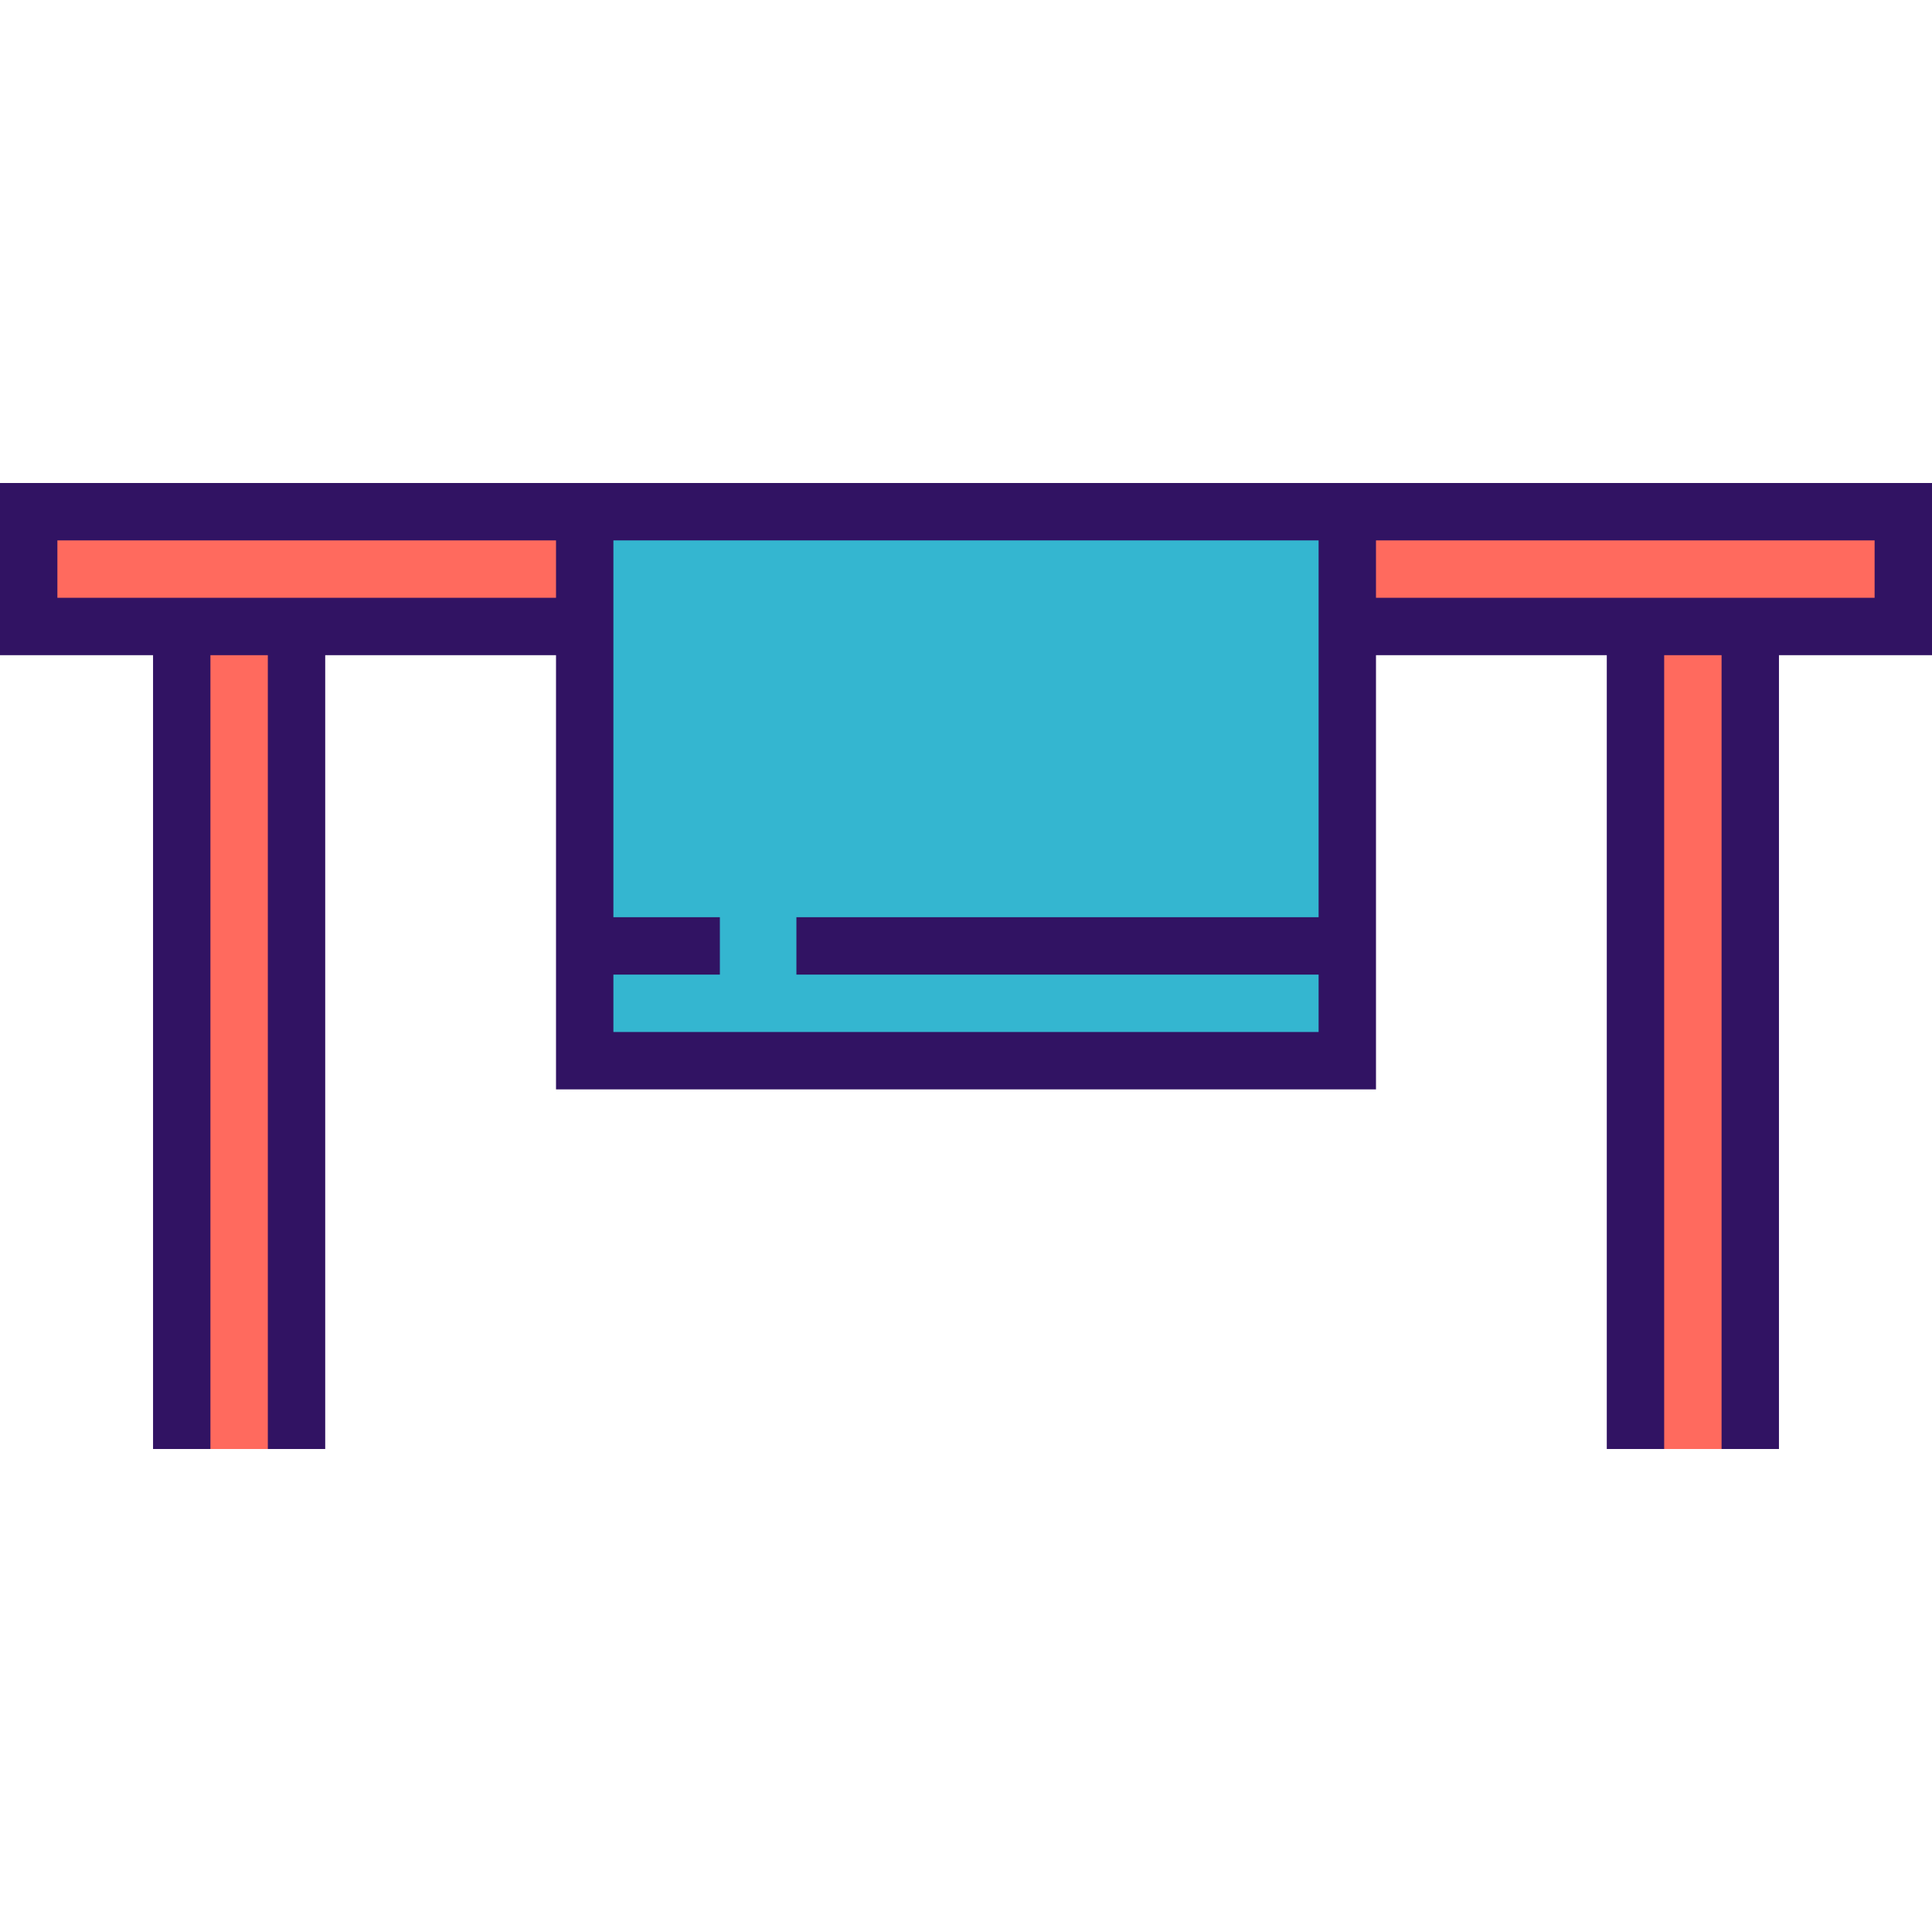
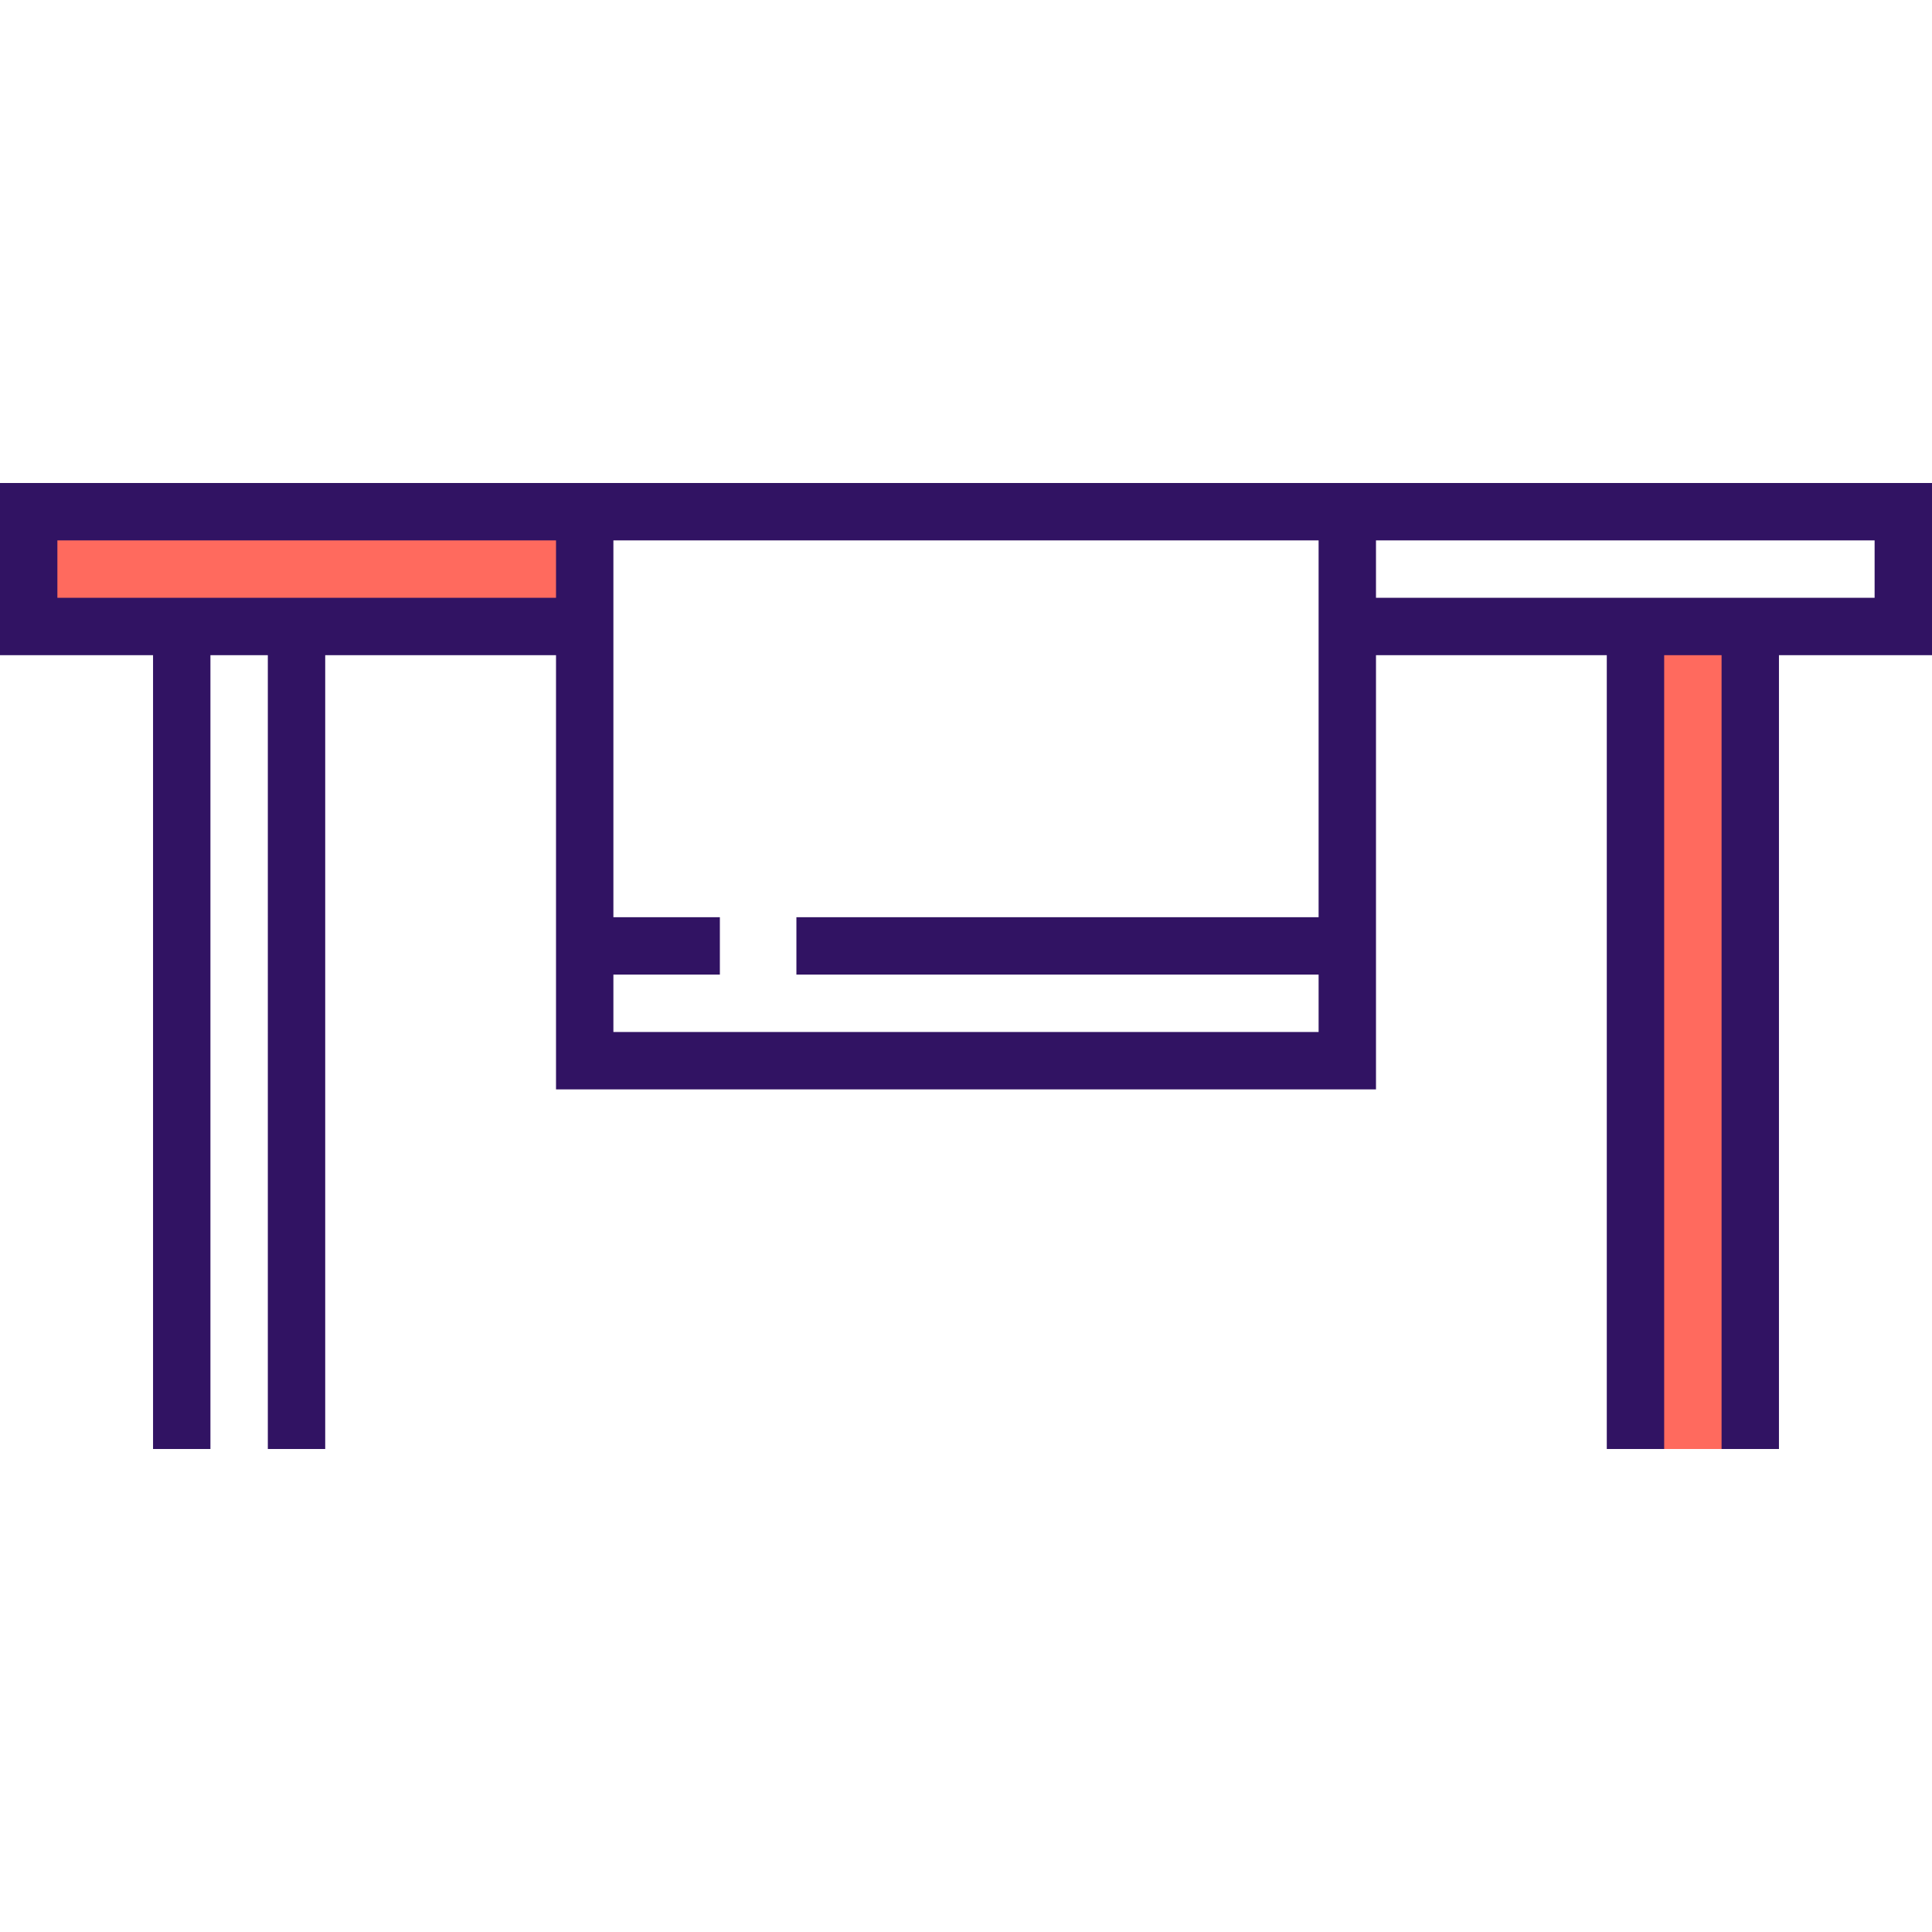
<svg xmlns="http://www.w3.org/2000/svg" version="1.1" id="Layer_1" viewBox="0 0 512 512" xml:space="preserve">
  <g>
-     <rect x="48.158" y="166.02" style="fill:#FF6A5E;" width="30.416" height="217.98" />
    <rect x="433.416" y="166.02" style="fill:#FF6A5E;" width="30.416" height="217.98" />
  </g>
-   <rect x="154.948" y="135.604" style="fill:#34B6D0;" width="202.093" height="145.489" />
  <g>
-     <rect x="357.052" y="135.604" style="fill:#FF6A5E;" width="147.344" height="30.416" />
    <rect x="7.604" y="135.604" style="fill:#FF6A5E;" width="147.344" height="30.416" />
  </g>
-   <path style="fill:#311363;" d="M512,128H364.651h-15.208H162.556h-15.208H0v45.627h40.559V384h15.208V173.627h15.211V384h15.208  V173.627h61.163v115.071h217.303V173.627h61.163V384h15.208V173.627h15.211V384h15.208V173.627H512V128z M86.185,158.419H40.559  H15.208v-15.211h132.141v15.211H86.185z M349.444,243.071h-138.39v15.208h138.39v15.211H162.556v-15.211h28.218v-15.208h-28.218  v-69.444v-30.419h186.887v30.419L349.444,243.071L349.444,243.071z M496.792,158.419h-25.351h-45.627h-61.163v-15.211h132.141  V158.419z" />
+   <path style="fill:#311363;" d="M512,128H364.651h-15.208H162.556h-15.208H0v45.627h40.559V384h15.208V173.627h15.211V384h15.208  V173.627h61.163v115.071h217.303V173.627h61.163V384h15.208V173.627h15.211V384h15.208V173.627H512V128z M86.185,158.419H40.559  H15.208v-15.211h132.141v15.211H86.185z M349.444,243.071h-138.39v15.208h138.39v15.211H162.556v-15.211h28.218v-15.208h-28.218  v-69.444v-30.419h186.887v30.419L349.444,243.071z M496.792,158.419h-25.351h-45.627h-61.163v-15.211h132.141  V158.419z" />
</svg>